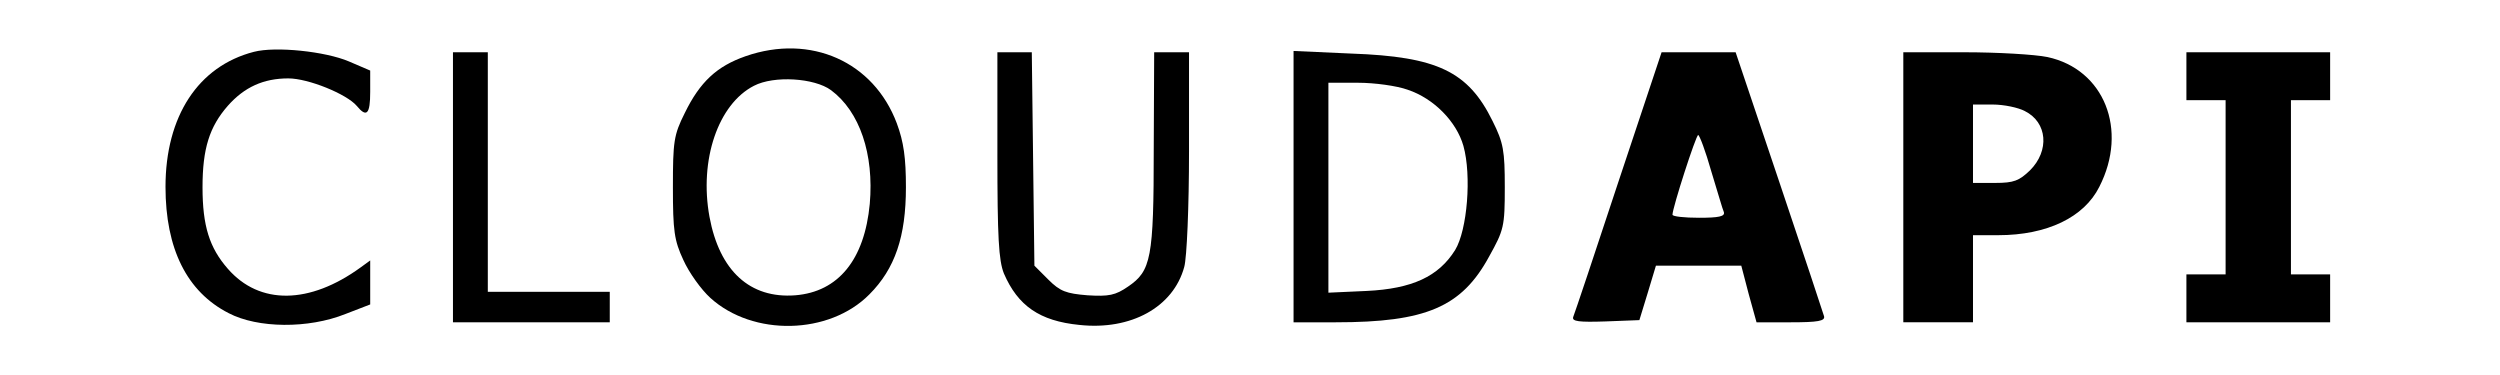
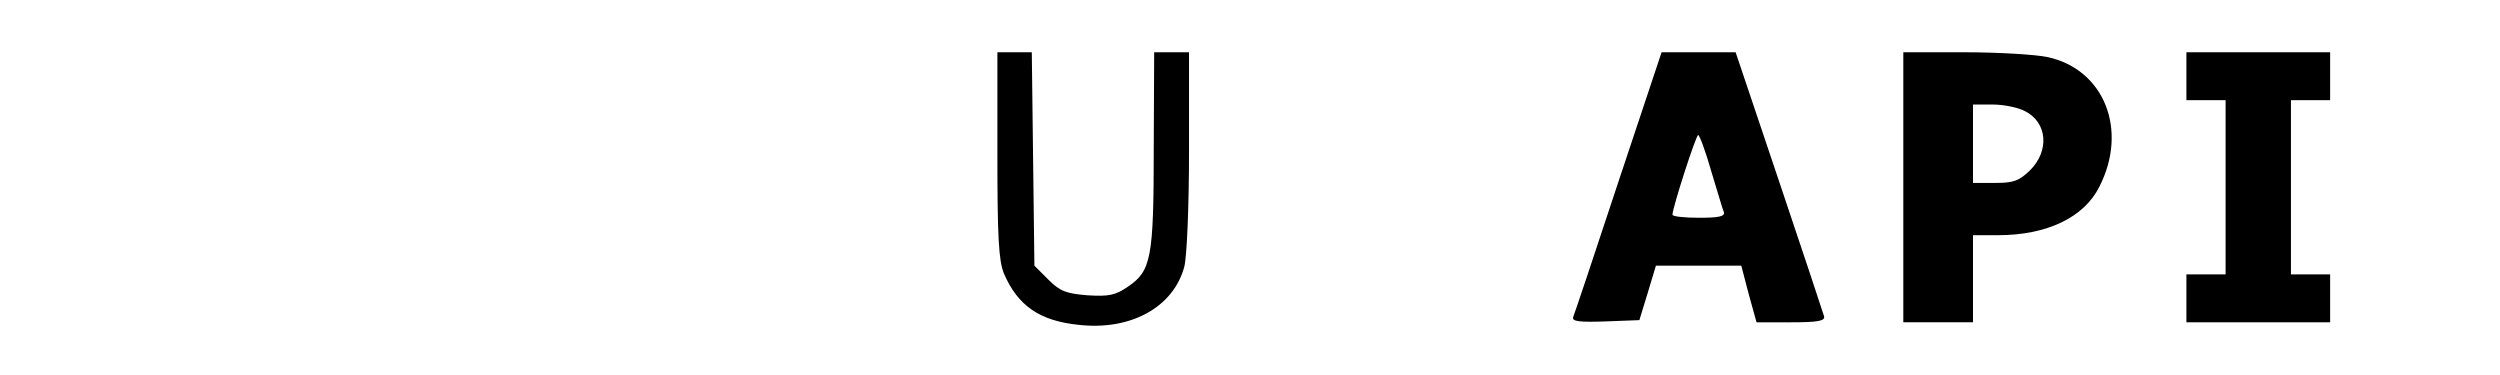
<svg xmlns="http://www.w3.org/2000/svg" version="1.0" width="574pt" height="86pt" viewBox="0 0 574 86" preserveAspectRatio="xMidYMid meet">
  <g transform="translate(0,86) scale(0.1,-0.1)" fill="#000000" stroke="none">
-     <path d="M583 741 c-128 -33 -203 -148 -203 -310 0 -142 49 -241 145 -290 67 -35 183 -36 268 -2 l57 22 0 51 0 50 -22 -16 c-117 -85 -232 -87 -305 -3 -42 48 -58 98 -58 187 0 89 16 139 58 187 38 43 82 63 139 63 46 0 134 -36 157 -63 23 -28 31 -19 31 32 l0 49 -49 21 c-54 23 -168 35 -218 22z" />
-     <path d="M1712 731 c-66 -23 -105 -59 -140 -131 -25 -50 -27 -65 -27 -170 0 -100 3 -122 24 -167 13 -29 41 -68 62 -87 98 -89 273 -85 365 8 59 59 84 133 84 246 0 67 -5 104 -21 147 -53 141 -197 206 -347 154z m196 -78 c66 -49 99 -147 89 -261 -12 -128 -72 -202 -171 -210 -104 -8 -174 56 -197 180 -24 131 20 259 102 301 46 24 139 18 177 -10z" />
-     <path d="M1040 430 l0 -310 180 0 180 0 0 35 0 35 -140 0 -140 0 0 275 0 275 -40 0 -40 0 0 -310z" />
    <path d="M2290 505 c0 -190 3 -243 15 -273 32 -74 82 -109 173 -118 119 -13 216 41 241 133 6 21 11 138 11 266 l0 227 -40 0 -40 0 -1 -222 c0 -251 -6 -280 -59 -316 -29 -20 -44 -23 -93 -20 -49 4 -63 9 -90 36 l-32 32 -3 245 -3 245 -39 0 -40 0 0 -235z" />
-     <path d="M2970 431 l0 -311 97 0 c207 0 289 35 352 151 34 61 36 69 36 159 0 84 -3 102 -28 152 -56 114 -127 148 -324 155 l-133 6 0 -312z m262 223 c60 -20 112 -73 128 -129 19 -68 9 -193 -19 -239 -38 -61 -99 -89 -203 -94 l-88 -4 0 241 0 241 68 0 c38 0 89 -7 114 -16z" />
    <path d="M3716 443 c-54 -164 -101 -304 -104 -311 -3 -10 13 -12 74 -10 l78 3 19 62 19 63 98 0 98 0 17 -65 18 -65 79 0 c62 0 79 3 76 14 -2 7 -48 146 -103 309 l-100 297 -85 0 -85 0 -99 -297z m213 24 c14 -45 26 -88 29 -94 3 -10 -12 -13 -57 -13 -34 0 -61 3 -61 7 0 16 54 183 59 183 3 0 17 -37 30 -83z" />
    <path d="M4370 430 l0 -310 80 0 80 0 0 100 0 100 58 0 c112 0 197 41 232 111 67 131 11 270 -119 298 -29 6 -115 11 -191 11 l-140 0 0 -310z m279 175 c52 -26 57 -91 12 -136 -25 -24 -37 -29 -80 -29 l-51 0 0 90 0 90 45 0 c26 0 59 -7 74 -15z" />
    <path d="M5020 685 l0 -55 45 0 45 0 0 -200 0 -200 -45 0 -45 0 0 -55 0 -55 165 0 165 0 0 55 0 55 -45 0 -45 0 0 200 0 200 45 0 45 0 0 55 0 55 -165 0 -165 0 0 -55z" />
  </g>
</svg>